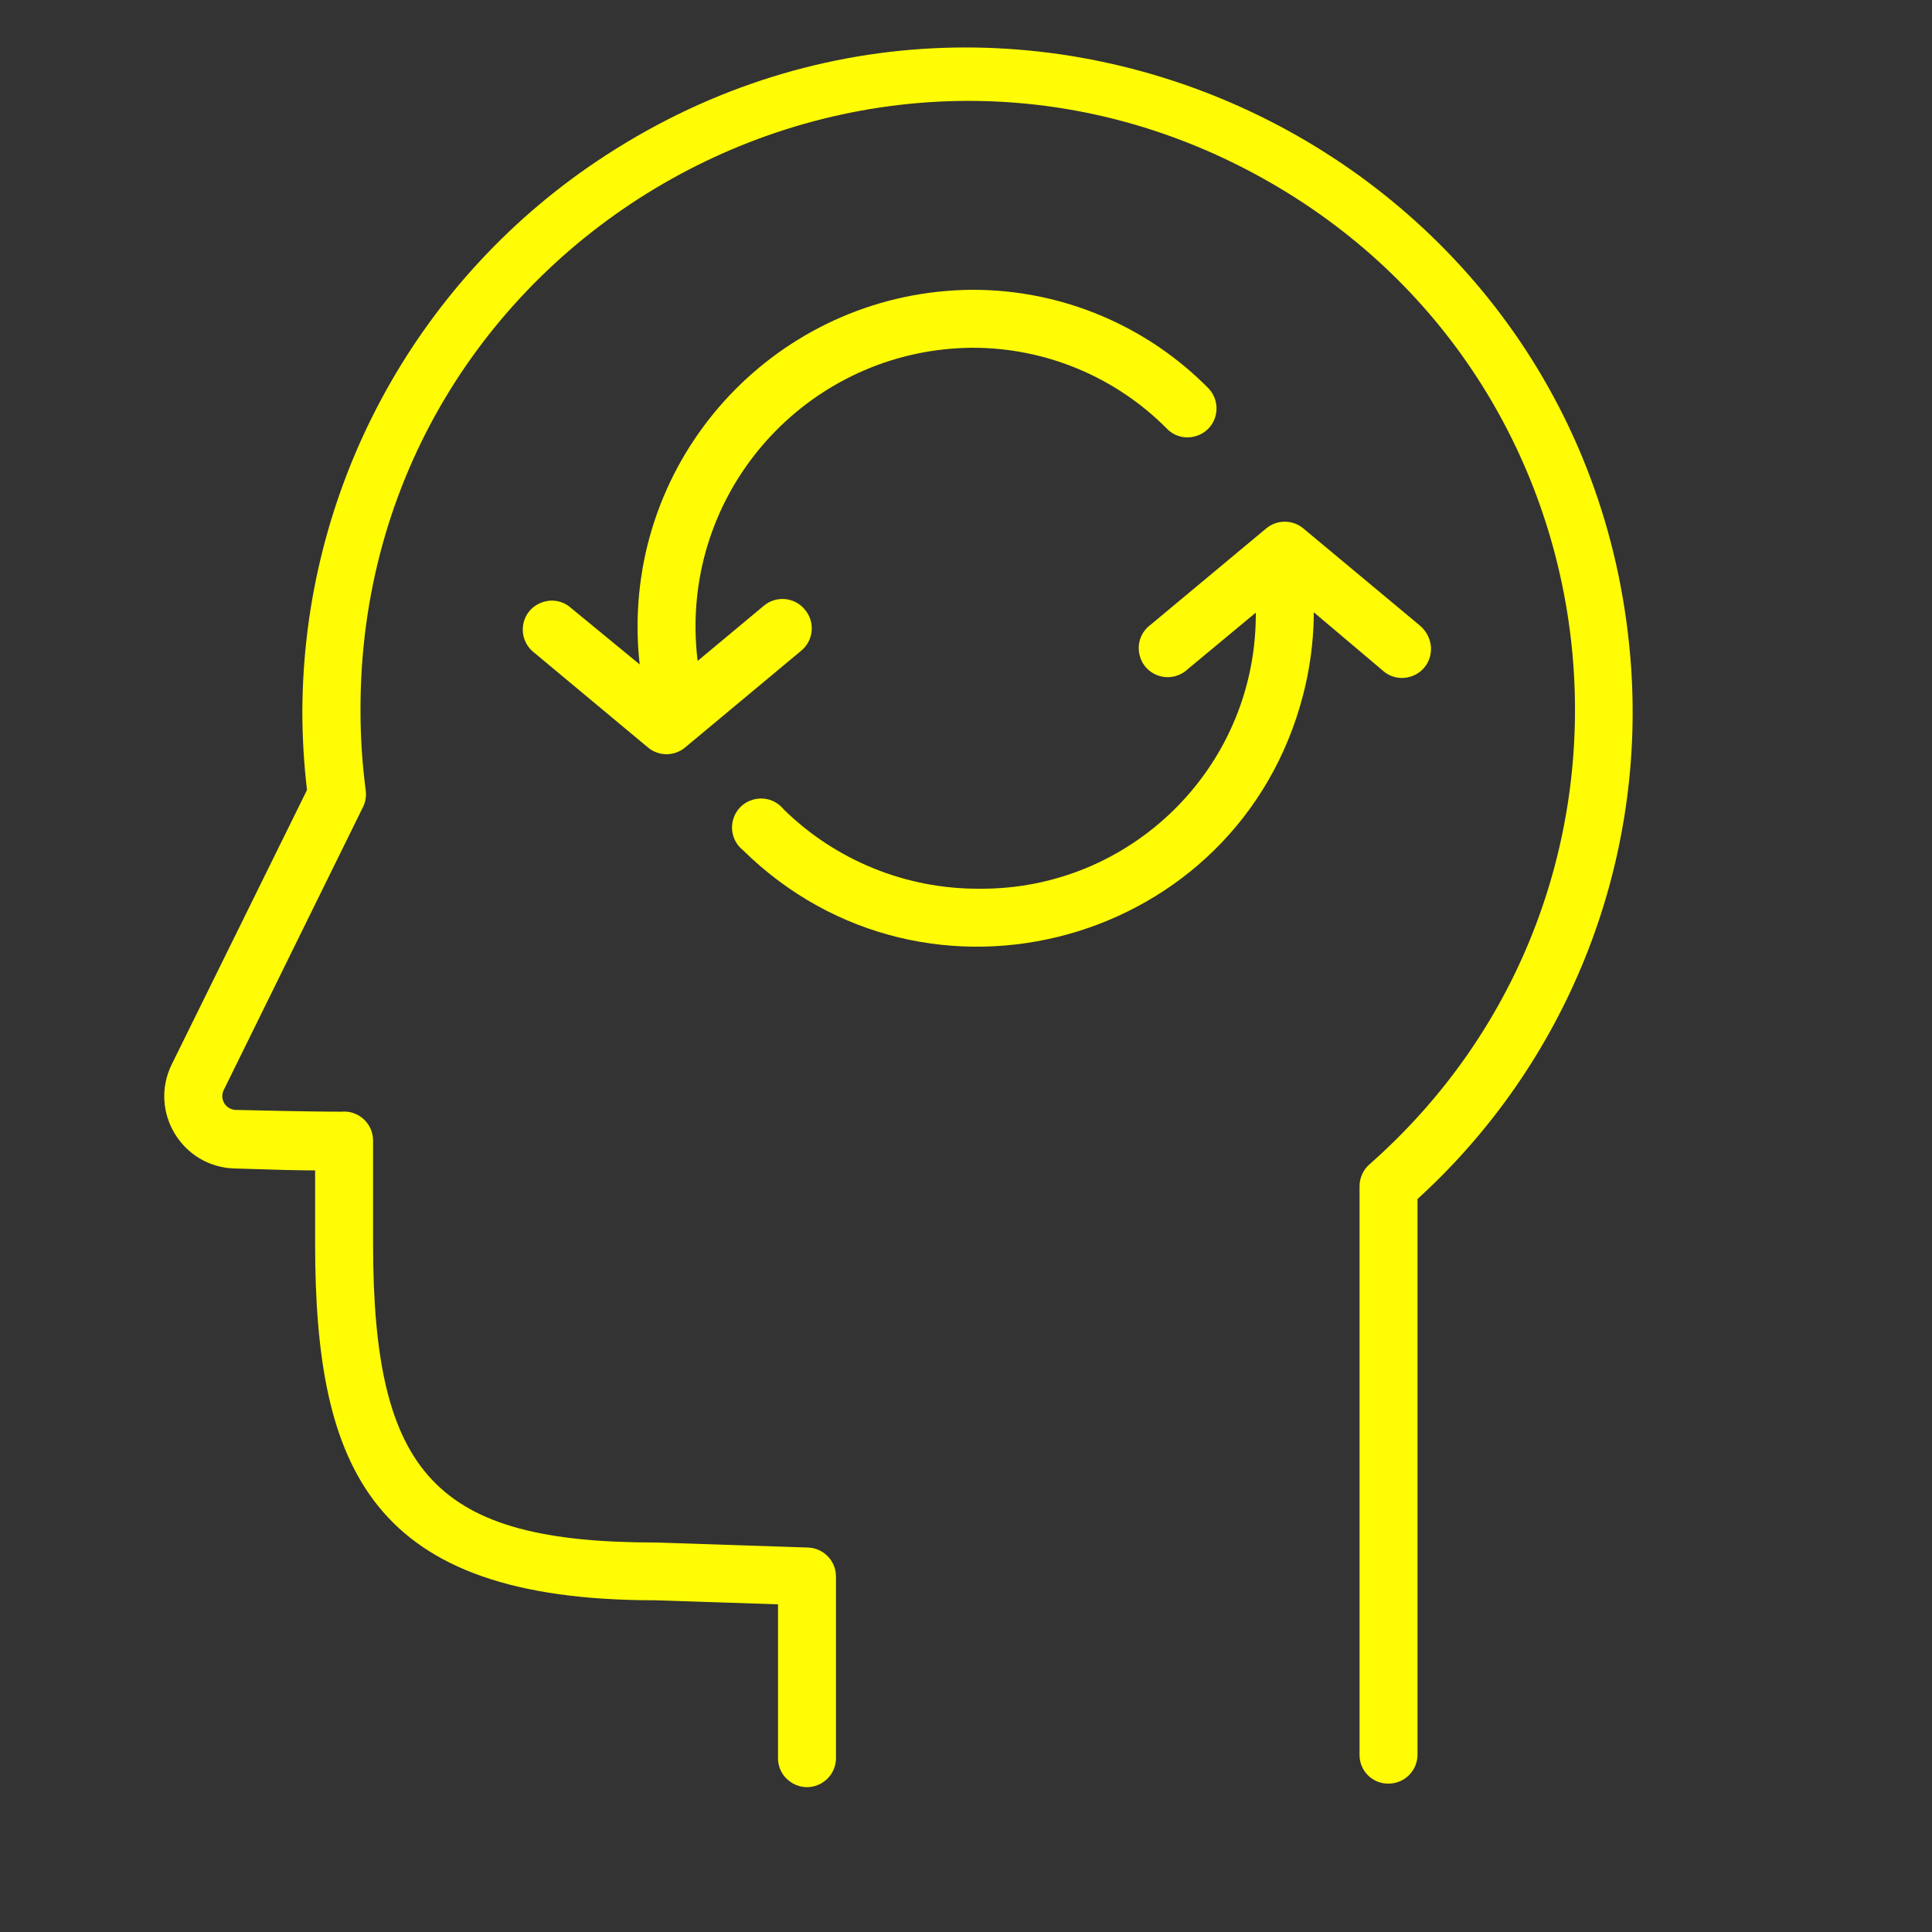
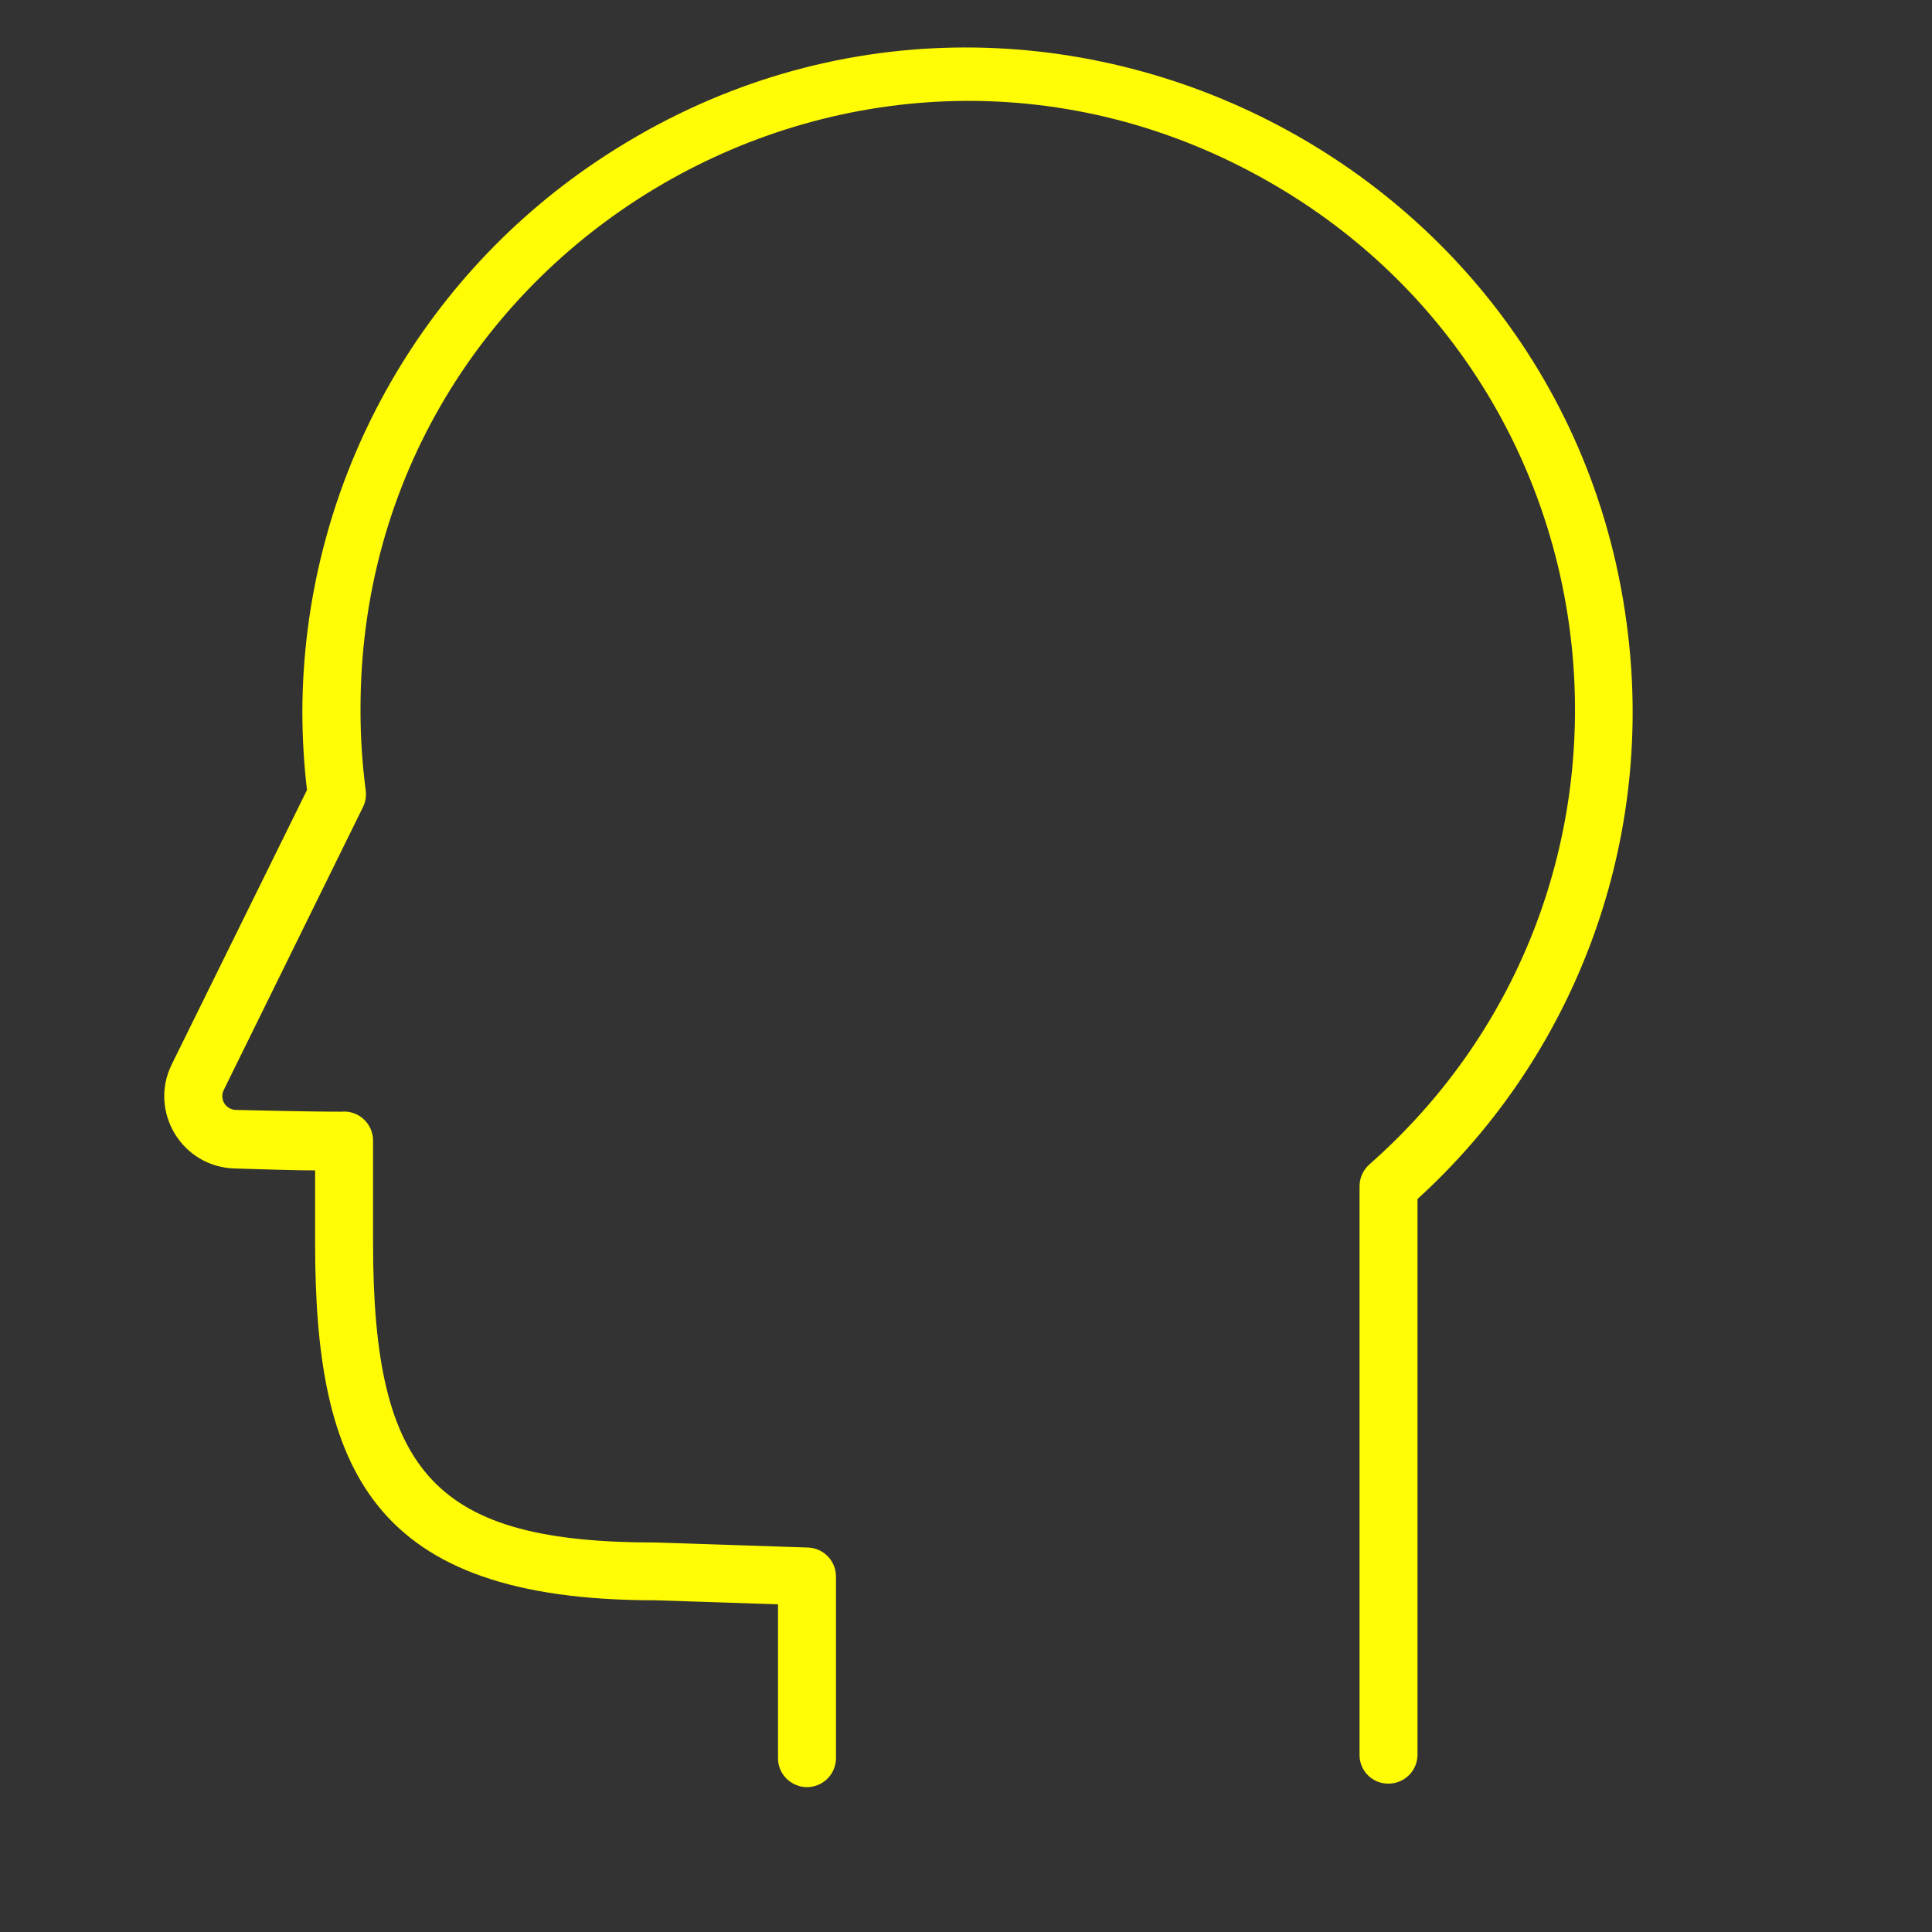
<svg xmlns="http://www.w3.org/2000/svg" viewBox="1949.989 2449.994 100 100" width="100" height="100">
  <rect x="1949.989" y="2449.994" width="100" height="100" fill="#333333" stroke="none" />
  <path fill="#fffc05" stroke="none" fill-opacity="1" stroke-width="1" stroke-opacity="1" color="rgb(51, 51, 51)" fill-rule="evenodd" id="tSvg1096e1e7962" d="M 2034.419 2484.584 C 2032.615 2458.142 2002.862 2443.567 1980.864 2458.351 C 1971.38 2464.724 1965.676 2475.388 1965.639 2486.814 C 1965.639 2488.175 1965.719 2489.534 1965.879 2490.884 C 1963.545 2495.618 1961.212 2500.351 1958.879 2505.084 C 1957.676 2507.528 1959.406 2510.397 1962.129 2510.474 C 1964.039 2510.534 1965.359 2510.574 1966.299 2510.574 C 1966.299 2511.828 1966.299 2513.081 1966.299 2514.334 C 1966.299 2526.044 1969.189 2532.824 1983.889 2532.824 C 1986.012 2532.894 1988.135 2532.964 1990.259 2533.034 C 1990.259 2535.688 1990.259 2538.341 1990.259 2540.994 C 1990.259 2542.149 1991.509 2542.871 1992.509 2542.293 C 1992.973 2542.025 1993.259 2541.53 1993.259 2540.994 C 1993.259 2537.861 1993.259 2534.728 1993.259 2531.594 C 1993.259 2530.785 1992.617 2530.121 1991.809 2530.094 C 1989.185 2530.008 1986.562 2529.921 1983.939 2529.834 C 1972.579 2529.834 1969.299 2526.364 1969.299 2514.344 C 1969.299 2512.574 1969.299 2510.804 1969.299 2509.034 C 1969.302 2508.148 1968.541 2507.452 1967.659 2507.534 C 1967.592 2507.534 1967.525 2507.534 1967.459 2507.534 C 1967.159 2507.534 1966.079 2507.534 1962.209 2507.444 C 1961.953 2507.441 1961.718 2507.305 1961.589 2507.084 C 1961.464 2506.864 1961.464 2506.595 1961.589 2506.374 C 1963.985 2501.504 1966.382 2496.634 1968.779 2491.764 C 1968.909 2491.498 1968.958 2491.199 1968.919 2490.904 C 1968.738 2489.532 1968.648 2488.149 1968.649 2486.764 C 1968.593 2462.57 1994.751 2447.388 2015.731 2459.438 C 2034.391 2470.155 2037.007 2496.031 2020.869 2510.264 C 2020.544 2510.55 2020.358 2510.962 2020.359 2511.394 C 2020.359 2521.201 2020.359 2531.008 2020.359 2540.814 C 2020.347 2541.647 2021.025 2542.326 2021.859 2542.314 C 2022.687 2542.314 2023.359 2541.643 2023.359 2540.814 C 2023.359 2531.228 2023.359 2521.641 2023.359 2512.054C 2031.04 2505.062 2035.112 2494.948 2034.419 2484.584Z" />
-   <path fill="#fffc05" stroke="none" fill-opacity="1" stroke-width="1" stroke-opacity="1" color="rgb(51, 51, 51)" fill-rule="evenodd" id="tSvg1c5afbc4d0" d="M 2023.449 2482.344 C 2021.449 2480.678 2019.449 2479.011 2017.449 2477.344 C 2016.892 2476.881 2016.085 2476.881 2015.529 2477.344 C 2013.529 2479.011 2011.529 2480.678 2009.529 2482.344 C 2008.605 2483.038 2008.779 2484.471 2009.842 2484.924 C 2010.385 2485.155 2011.015 2485.046 2011.449 2484.644 C 2012.629 2483.664 2013.809 2482.684 2014.989 2481.704 C 2014.989 2481.784 2014.989 2481.864 2014.989 2481.944 C 2014.906 2489.775 2008.499 2496.061 2000.669 2495.994 C 1996.881 2496.011 1993.24 2494.53 1990.539 2491.874 C 1989.806 2490.982 1988.382 2491.216 1987.975 2492.297 C 1987.746 2492.903 1987.933 2493.588 1988.439 2493.994 C 1997.969 2503.373 2014.079 2498.917 2017.435 2485.974 C 2017.777 2484.657 2017.963 2483.305 2017.989 2481.944 C 2017.989 2481.858 2017.989 2481.771 2017.989 2481.684 C 2019.172 2482.684 2020.355 2483.684 2021.539 2484.684 C 2022.386 2485.469 2023.765 2485.042 2024.02 2483.916C 2024.151 2483.339 2023.931 2482.74 2023.449 2482.344Z M 1991.639 2481.534 C 1991.108 2480.9 1990.164 2480.815 1989.529 2481.344 C 1988.385 2482.298 1987.242 2483.251 1986.099 2484.204 C 1986.029 2483.64 1985.993 2483.073 1985.989 2482.504 C 1985.944 2474.543 1992.357 2468.049 2000.319 2467.994 C 2004.12 2467.988 2007.764 2469.513 2010.429 2472.224 C 2011.269 2473.016 2012.652 2472.6 2012.917 2471.476 C 2013.031 2470.991 2012.897 2470.481 2012.559 2470.114 C 2009.333 2466.832 2004.921 2464.986 2000.319 2464.994 C 1990.702 2465.055 1982.95 2472.888 1982.989 2482.504 C 1982.992 2483.133 1983.029 2483.76 1983.099 2484.384 C 1981.882 2483.384 1980.665 2482.384 1979.449 2481.384 C 1978.525 2480.691 1977.198 2481.257 1977.058 2482.403 C 1977 2482.881 1977.175 2483.357 1977.529 2483.684 C 1979.529 2485.351 1981.529 2487.018 1983.529 2488.684 C 1984.085 2489.148 1984.892 2489.148 1985.449 2488.684 C 1987.449 2487.018 1989.449 2485.351 1991.449 2483.684C 1992.109 2483.151 1992.195 2482.176 1991.639 2481.534Z" />
  <defs> </defs>
</svg>